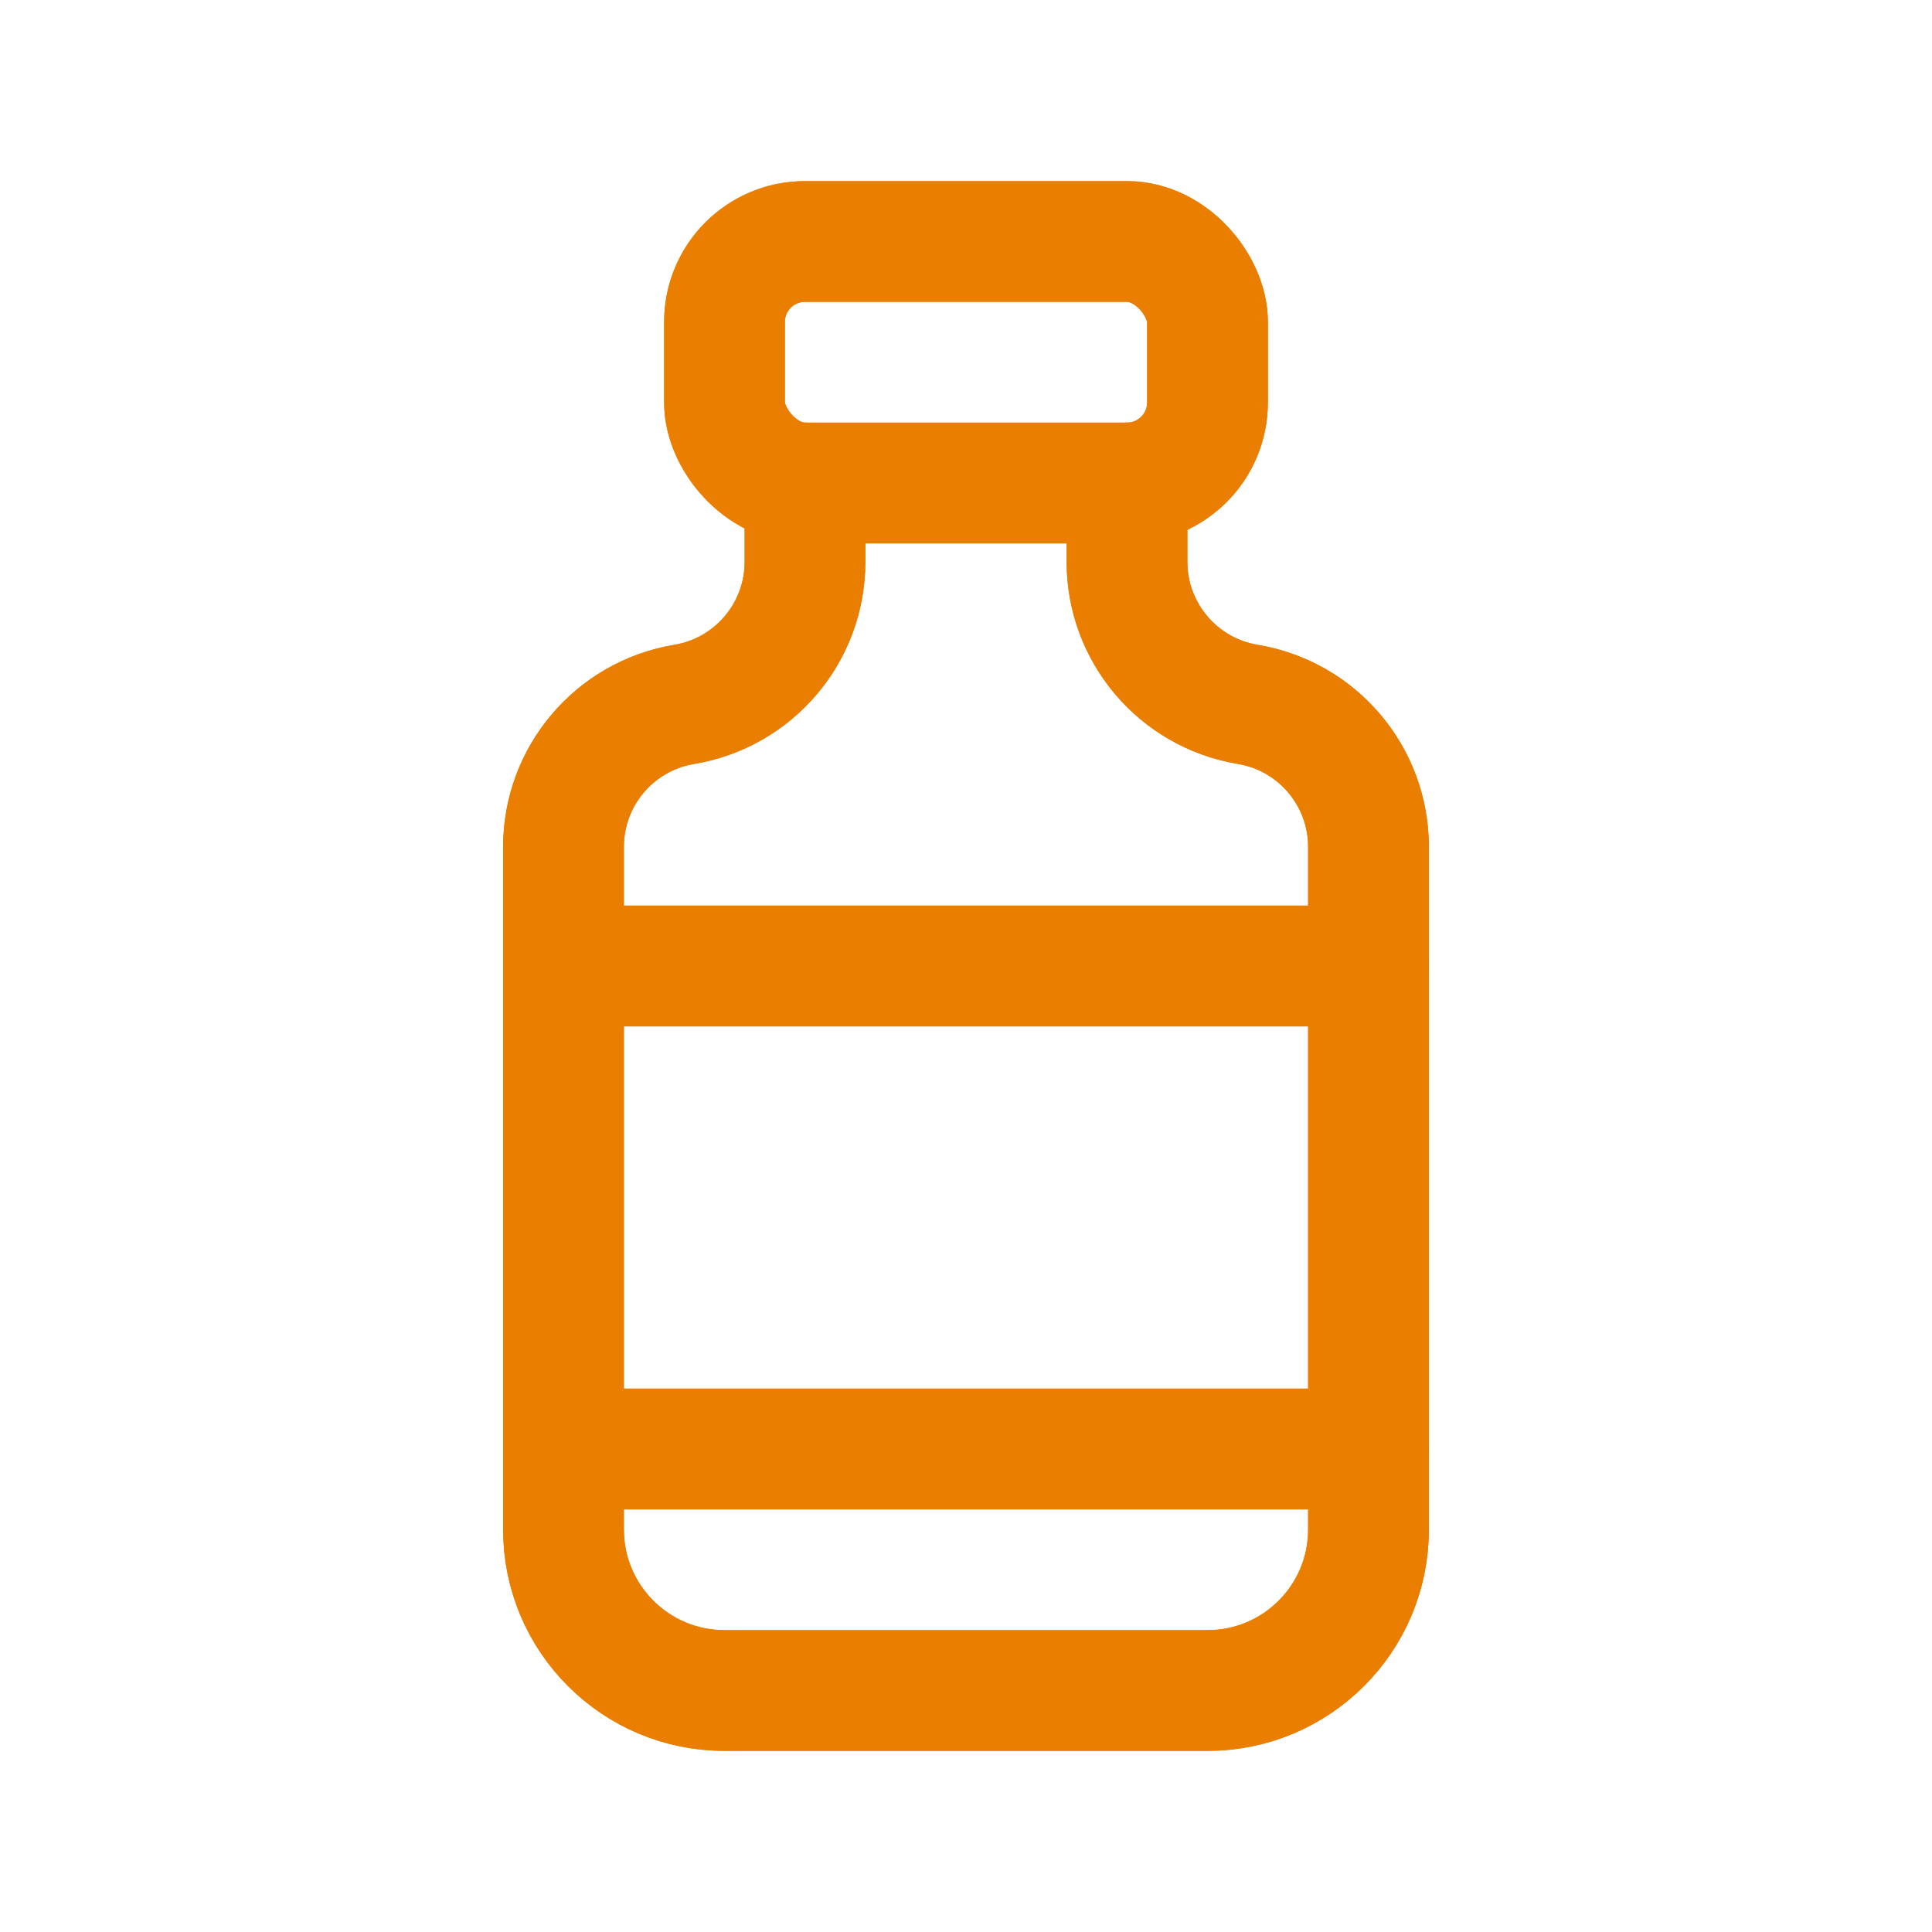
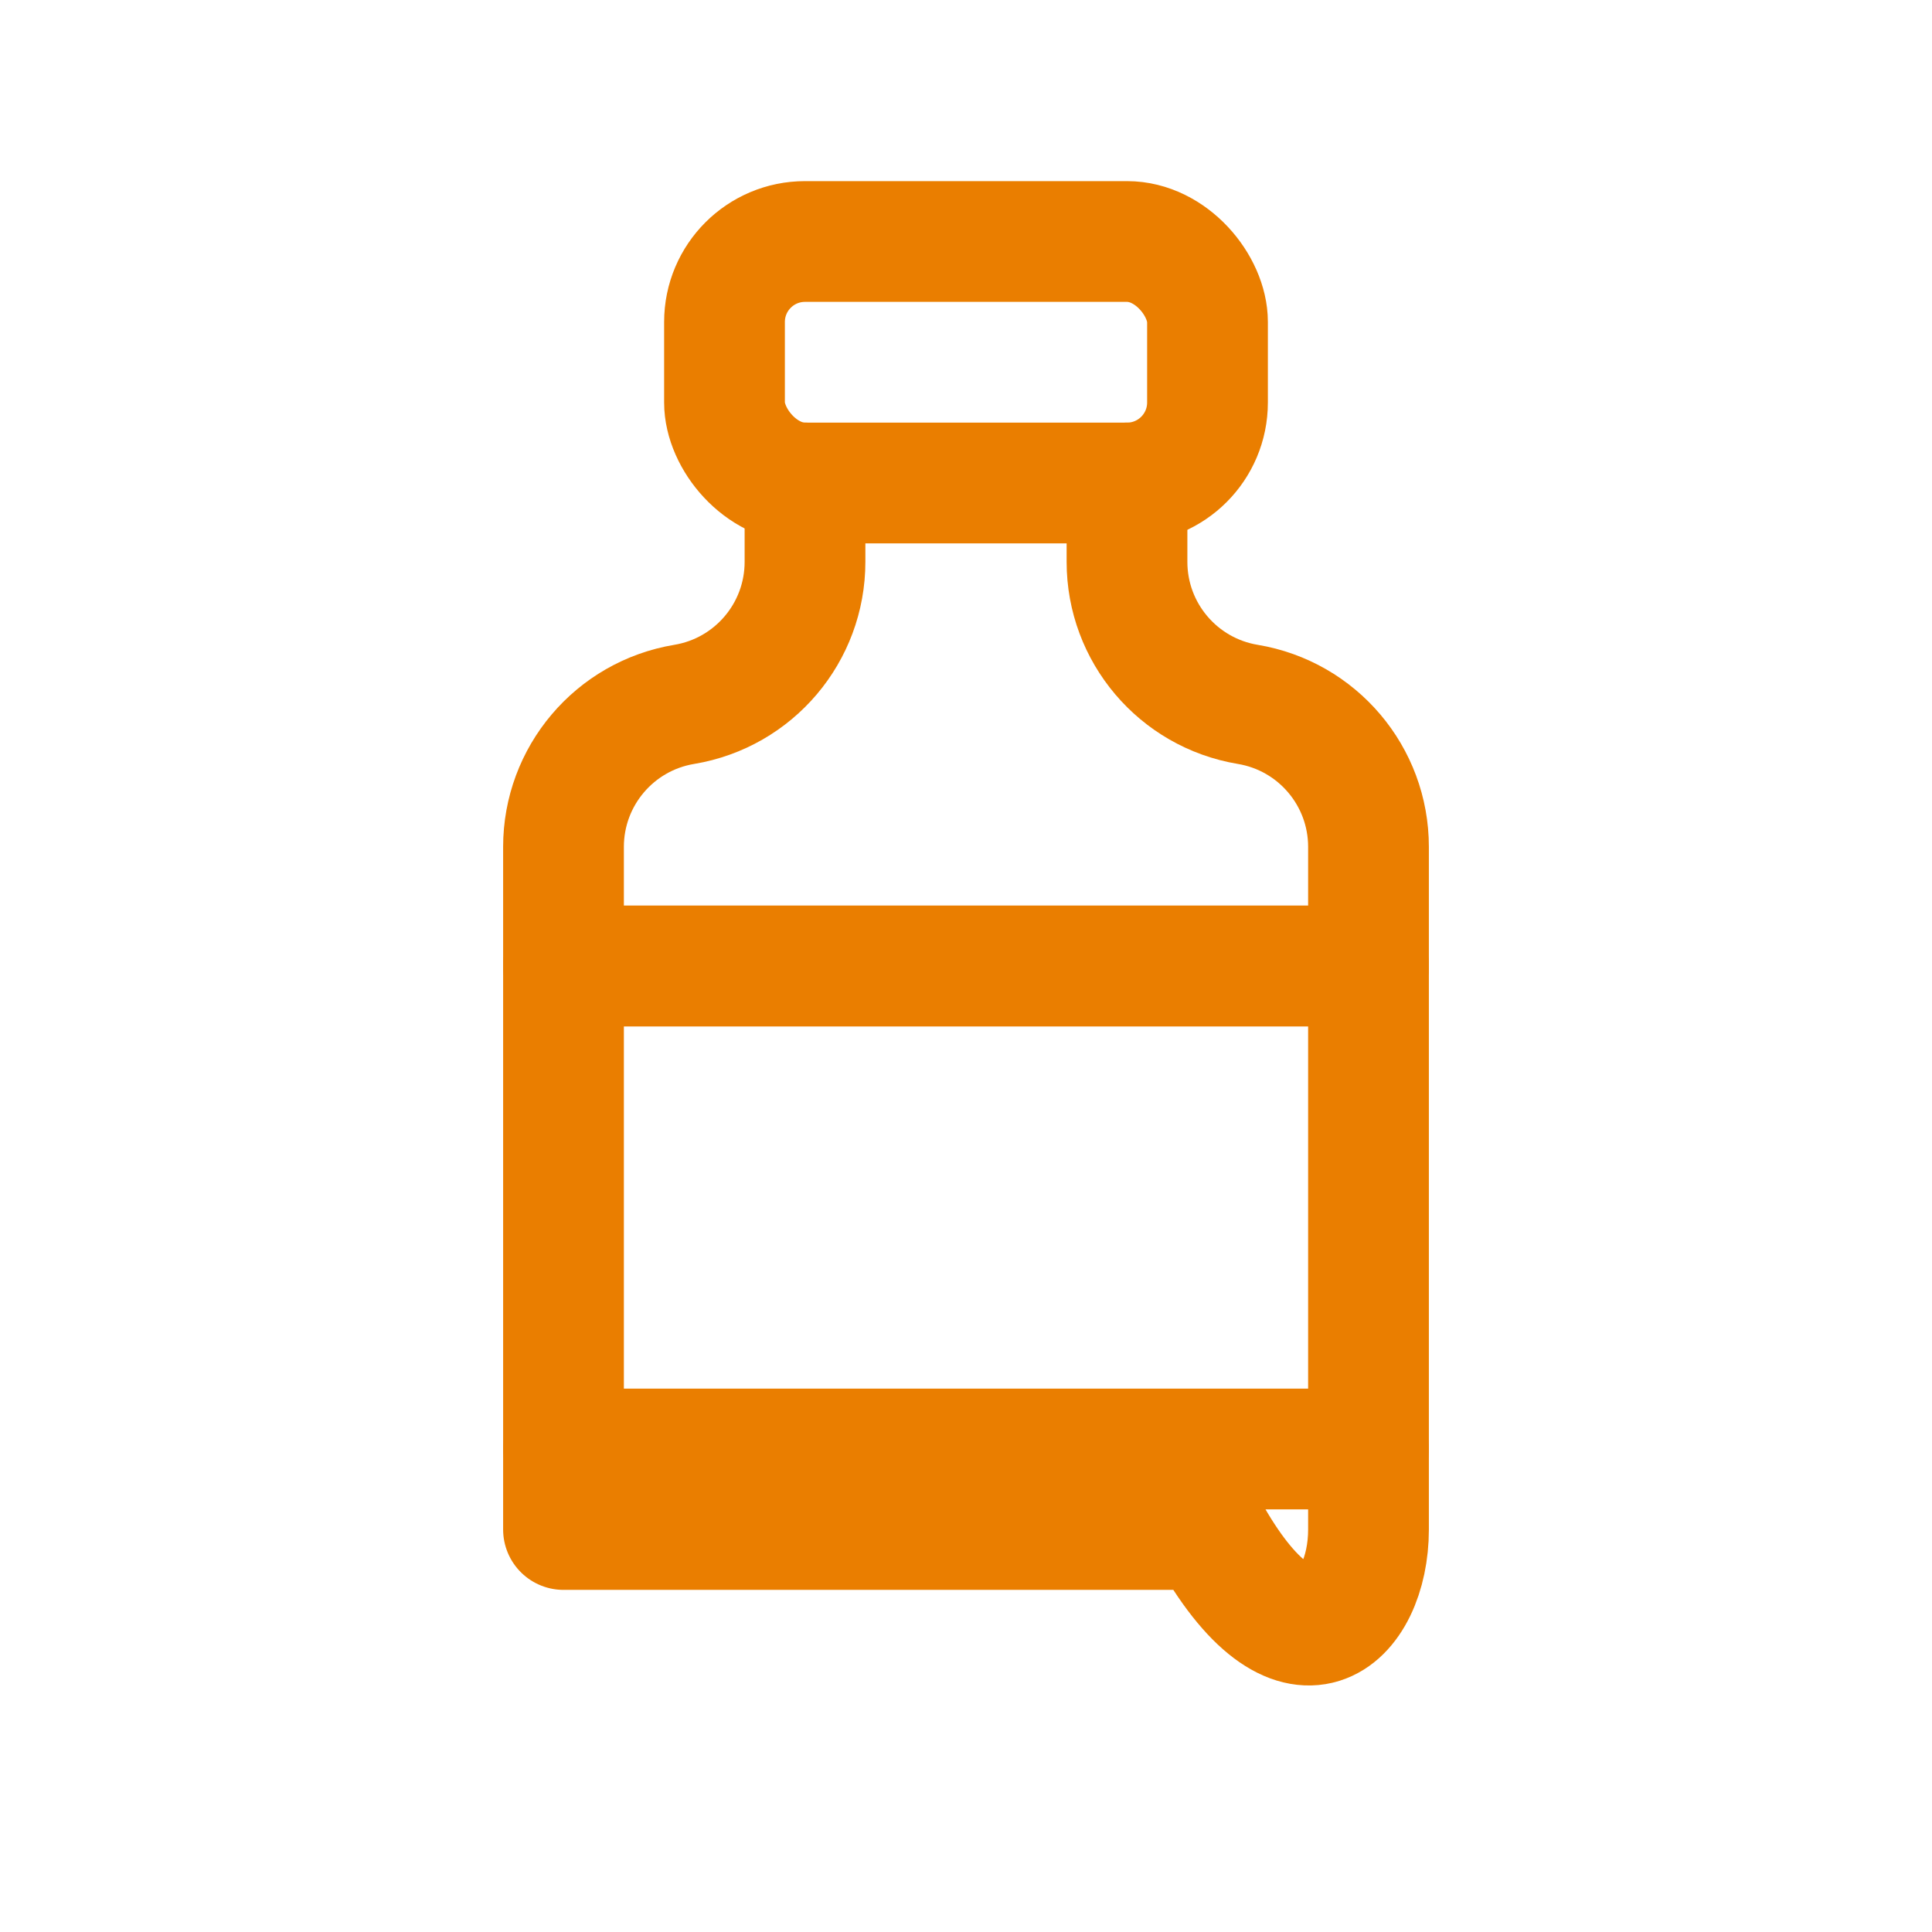
<svg xmlns="http://www.w3.org/2000/svg" width="24" height="24" viewBox="0 0 24 24" fill="none">
-   <path d="M10 6V6.98C10 7.857 9.366 8.606 8.5 8.75C7.634 8.894 7 9.643 7 10.52V19C7 20.105 7.895 21 9 21H15C16.105 21 17 20.105 17 19V10.52C17 9.643 16.366 8.894 15.5 8.75C14.635 8.606 14 7.857 14 6.98V6" stroke="#EA7E00" stroke-width="1.5" stroke-linecap="round" stroke-linejoin="round" />
-   <path d="M10 6V6.98C10 7.857 9.366 8.606 8.5 8.75C7.634 8.894 7 9.643 7 10.52V19C7 20.105 7.895 21 9 21H15C16.105 21 17 20.105 17 19V10.52C17 9.643 16.366 8.894 15.5 8.75C14.635 8.606 14 7.857 14 6.98V6" stroke="#EA7E00" stroke-width="1.5" stroke-linecap="round" stroke-linejoin="round" />
+   <path d="M10 6V6.98C10 7.857 9.366 8.606 8.5 8.75C7.634 8.894 7 9.643 7 10.52V19H15C16.105 21 17 20.105 17 19V10.52C17 9.643 16.366 8.894 15.5 8.75C14.635 8.606 14 7.857 14 6.98V6" stroke="#EA7E00" stroke-width="1.5" stroke-linecap="round" stroke-linejoin="round" />
  <path d="M7 12H17" stroke="#EA7E00" stroke-width="1.5" stroke-linecap="round" stroke-linejoin="round" />
  <path d="M7 12H17" stroke="#EA7E00" stroke-width="1.5" stroke-linecap="round" stroke-linejoin="round" />
  <path d="M7 18H17" stroke="#EA7E00" stroke-width="1.5" stroke-linecap="round" stroke-linejoin="round" />
-   <path d="M7 18H17" stroke="#EA7E00" stroke-width="1.5" stroke-linecap="round" stroke-linejoin="round" />
-   <rect x="9" y="3" width="6" height="3" rx="1" stroke="#EA7E00" stroke-width="1.5" stroke-linecap="round" stroke-linejoin="round" />
  <rect x="9" y="3" width="6" height="3" rx="1" stroke="#EA7E00" stroke-width="1.5" stroke-linecap="round" stroke-linejoin="round" />
</svg>